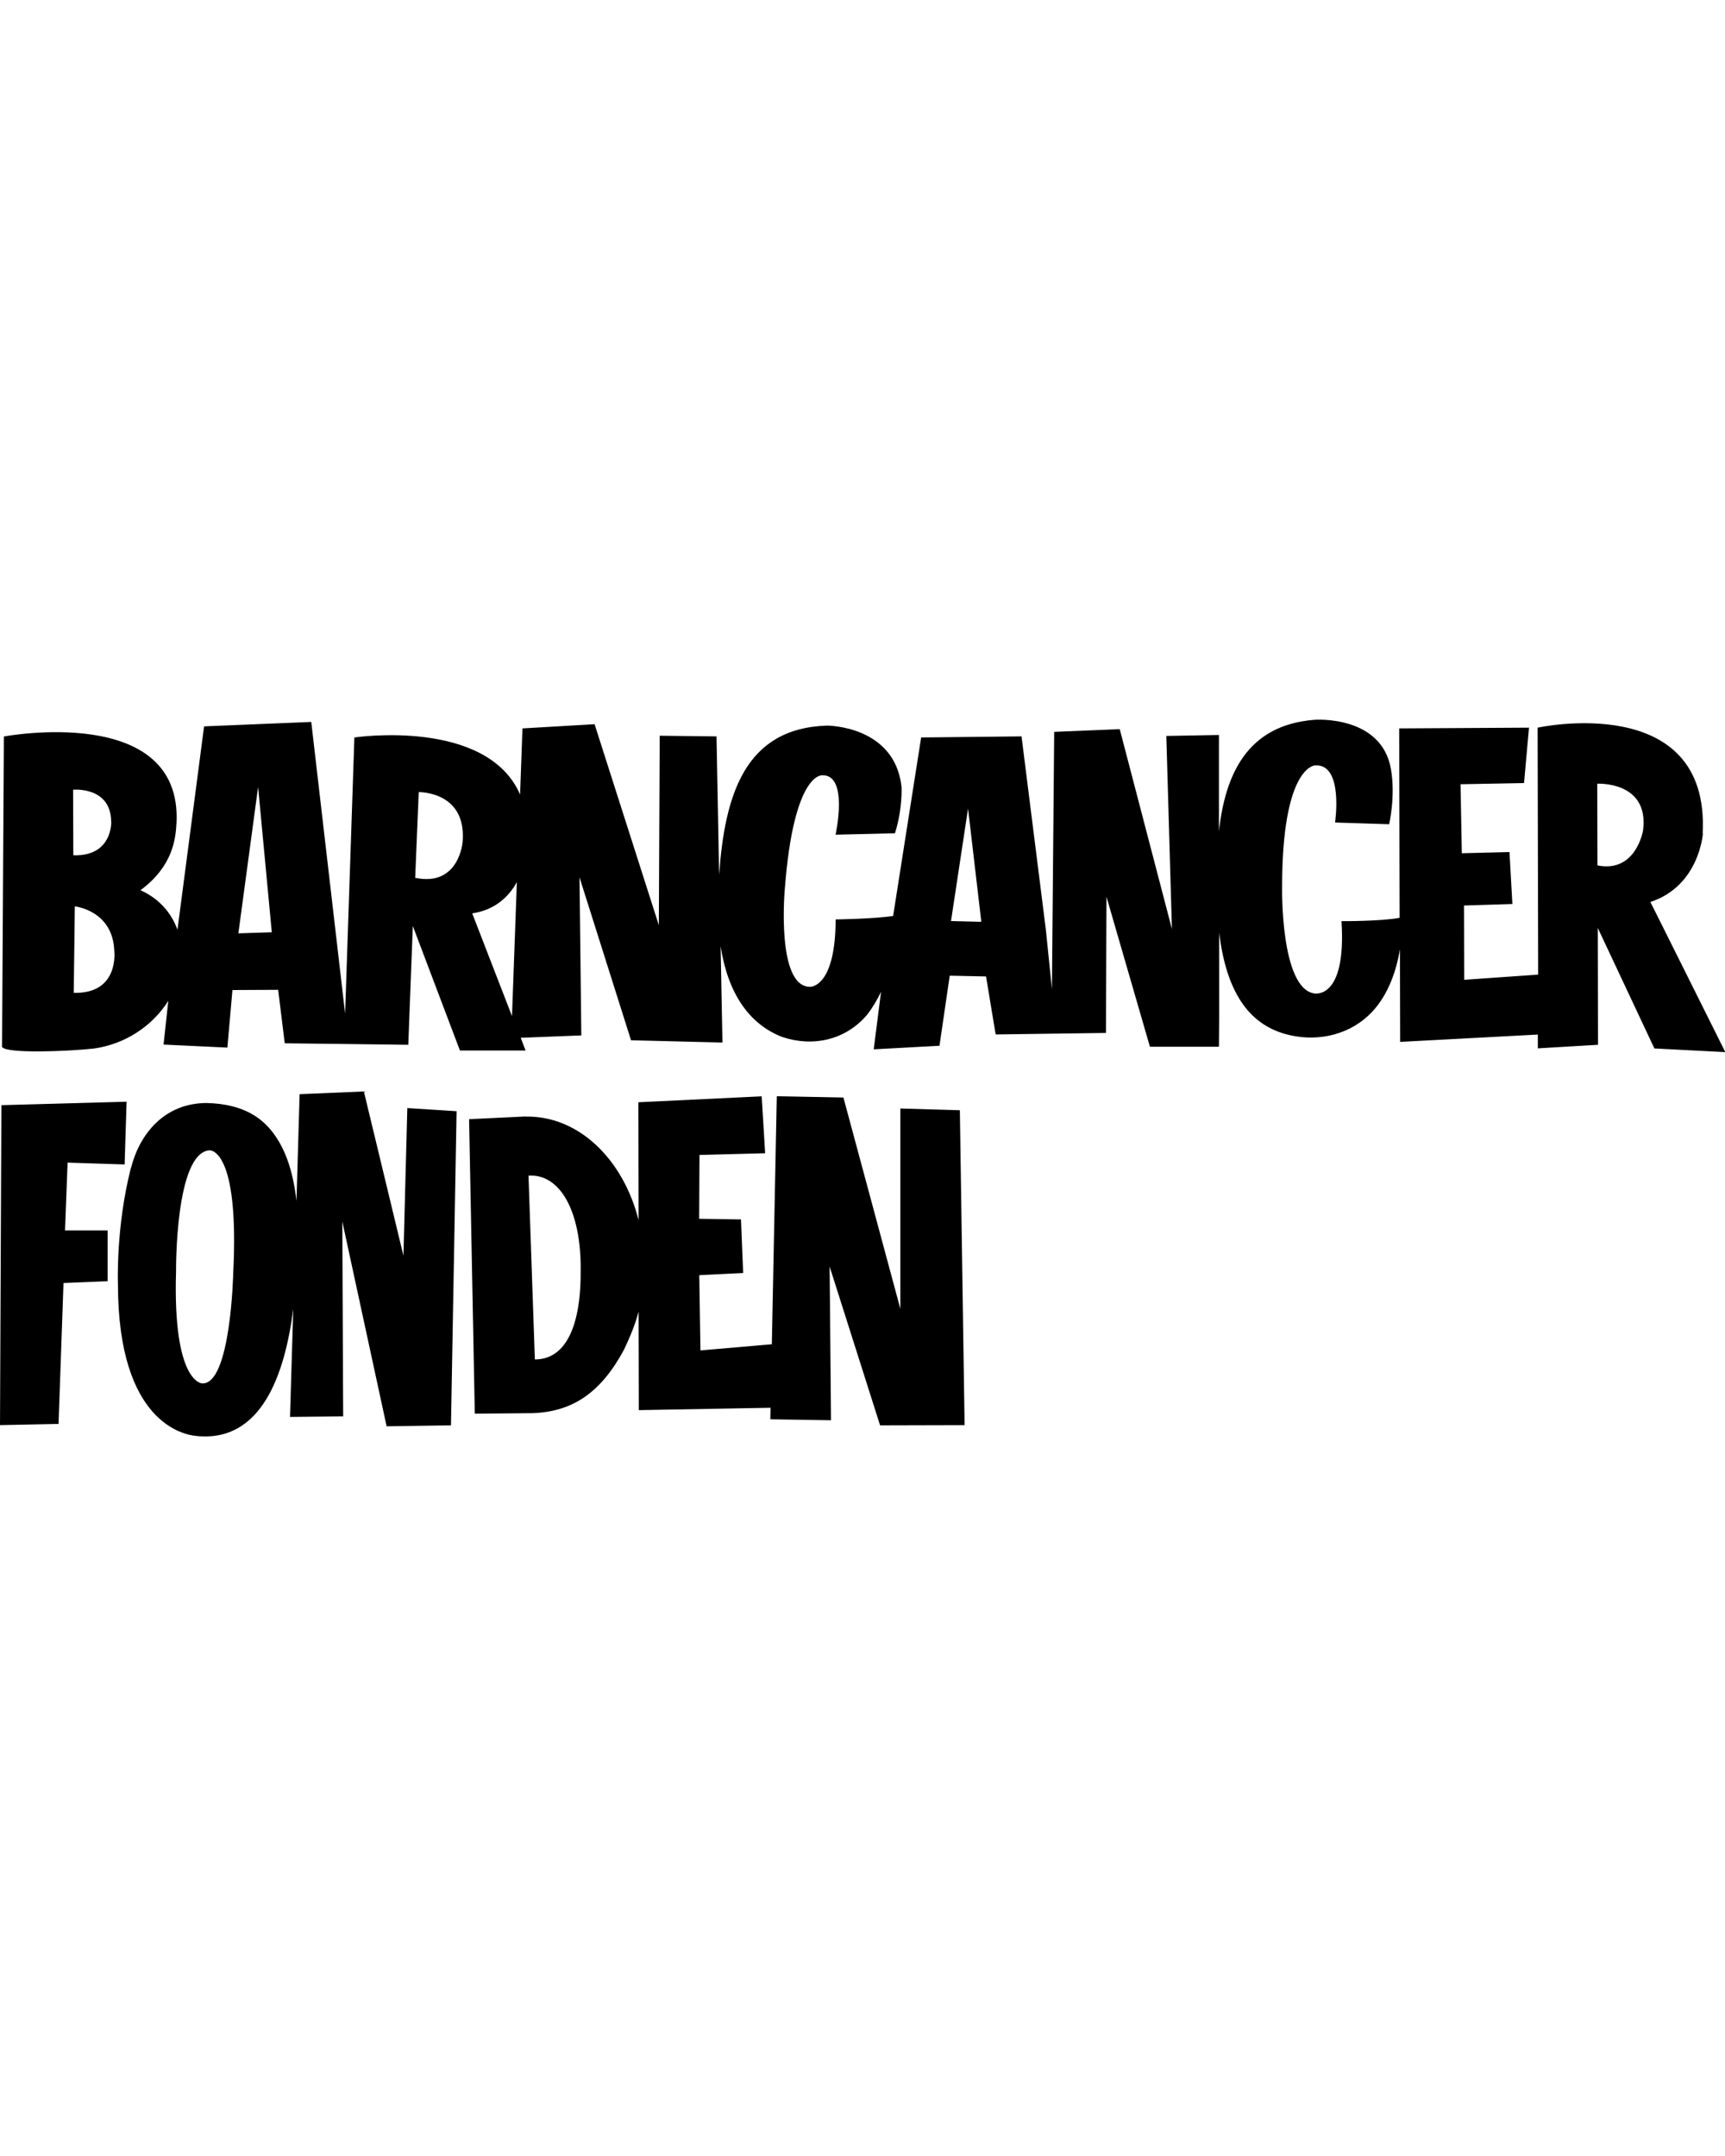
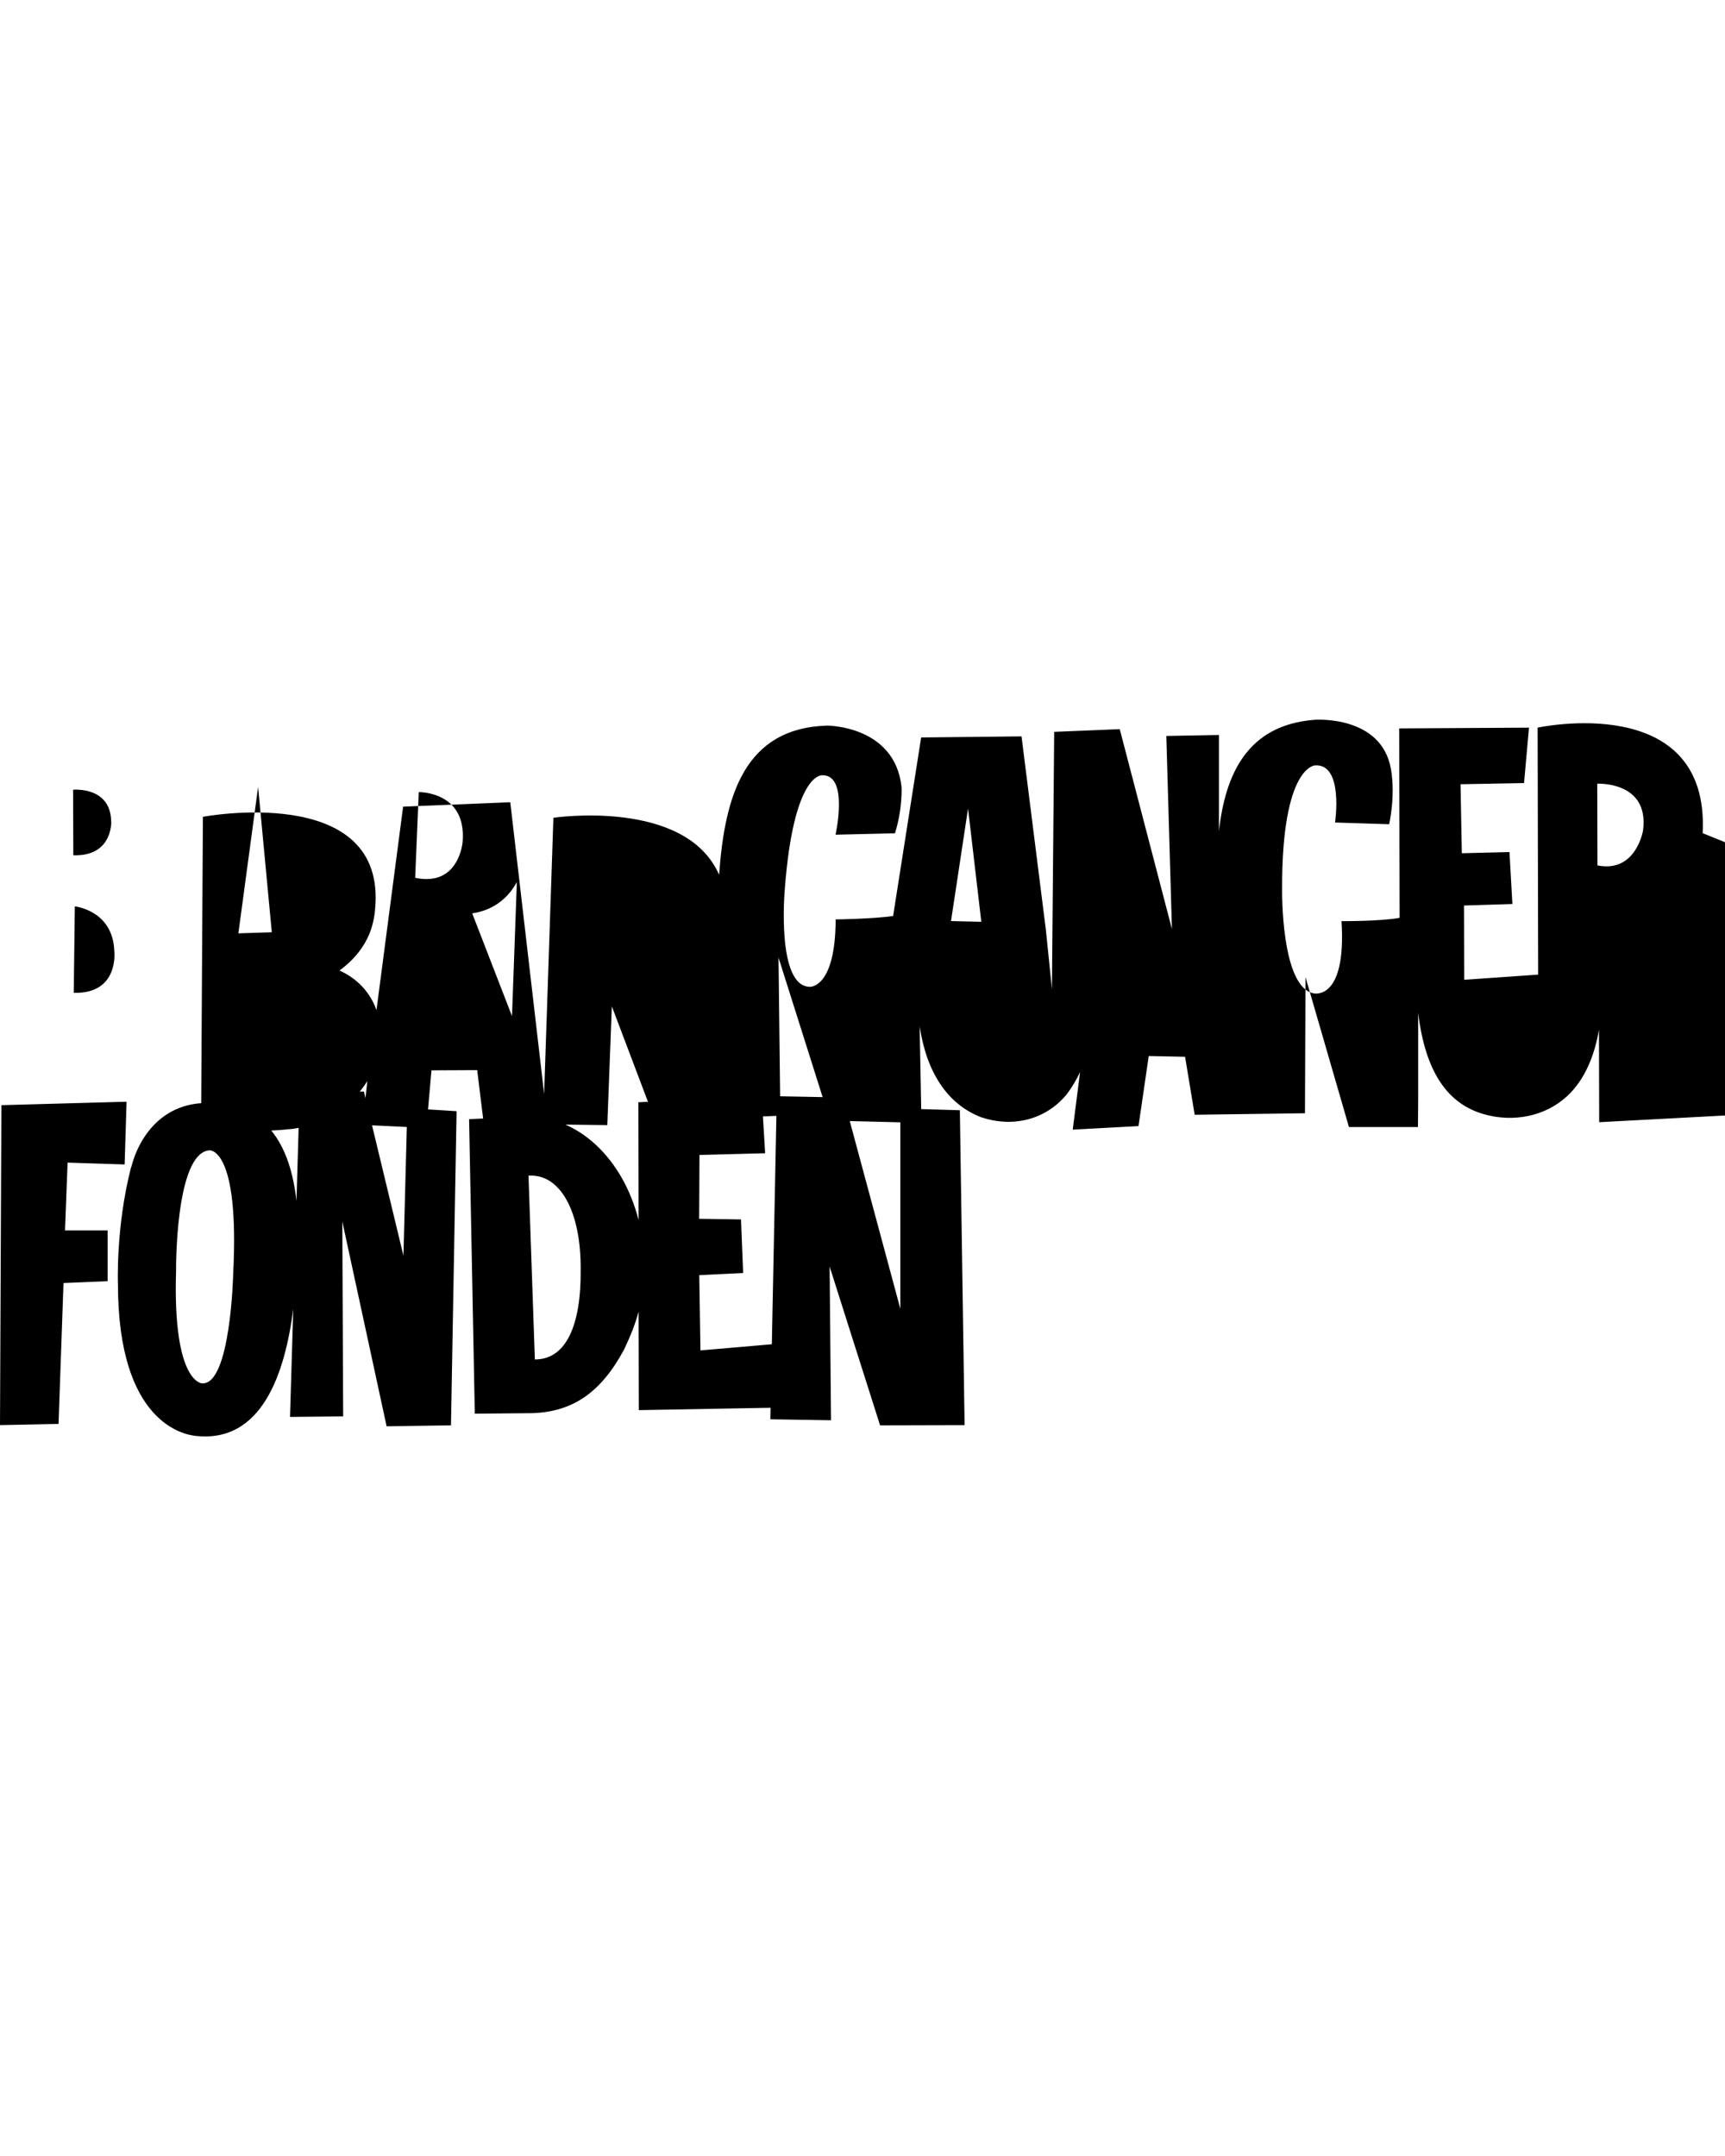
<svg xmlns="http://www.w3.org/2000/svg" id="Lager_1" viewBox="0 0 160 200">
  <g id="Lager_1-2">
-     <path d="m157.93,77.29c.67-13.27-15.31-9.79-15.31-9.79l.05,22.91-6.86.48-.02-6.89,4.49-.14-.27-4.82-4.42.11-.12-6.4,5.89-.11.46-5.14-12.04.07.04,17.57c-1.72.33-5.39.31-5.39.31.47,7.43-2.57,6.7-2.57,6.7-3.09-.55-2.94-9.75-2.94-9.75-.02-11.37,3.06-11.4,3.06-11.4,2.67-.17,1.85,5.3,1.85,5.3l5.02.16s.6-2.58.17-5.09c-.86-5.06-7.06-4.6-7.07-4.6-6.32.48-8.3,5.13-8.89,10.32v-8.91l-4.88.09.52,17.91-4.84-18.54-6.08.25-.21,23.86-.56-5.48-2.26-17.96-9.31.1-2.6,16.56c-1.76.27-5.33.32-5.33.32-.02,6.39-2.38,6.25-2.38,6.25-3.15,0-2.34-9.02-2.34-9.02.82-10.91,3.47-10.6,3.47-10.6,2.49-.09,1.24,5.51,1.24,5.51l5.51-.13c.73-2.33.61-4.31.61-4.31-.63-5.7-6.9-5.68-6.91-5.68-7.68.24-9.49,6.54-10.01,13.84l-.24-12.84-5.27-.06-.08,17.58-5.96-18.65-6.69.39-.22,6.13c-3.11-7.12-15.37-5.29-15.37-5.29l-.86,25.62-3.14-27.06-9.94.41-2.47,18.87c-.55-1.55-1.69-2.89-3.43-3.67,3-2.22,3.26-4.74,3.34-6.23.56-11.15-16.01-8.03-16.01-8.03,0,0-.17,28.8-.17,28.8.39.64,6.11.41,8.5.15,2.9-.4,5.45-2.08,6.92-4.43l-.44,4.06,5.92.28.47-5.34,4.24-.02.61,4.96,11.46.14.42-11.02,4.37,11.55h6.09s-.45-1.18-.45-1.18l5.62-.22-.17-14.67,4.78,15.12,8.48.21-.17-8.94c.66,4.3,2.59,7.21,5.7,8.42,2.85.96,5.89.3,7.88-2.05.53-.68.95-1.4,1.3-2.14l-.68,5.34,6.1-.33.95-6.5,3.37.07.89,5.38,10.23-.14.05-12.63,4.03,13.91h6.4s.02-2.62.02-2.62v-7.97c.67,5.53,2.75,8.44,6.1,9.4,2.7.77,5.66.23,7.73-1.69,1.68-1.56,2.56-3.88,2.94-6.16l.02,8.59,12.77-.68v1.28s5.58-.33,5.58-.33l-.02-10.84,5.25,11.18,6.58.34-6.95-13.93c4.54-1.48,4.87-6.35,4.87-6.35h0Zm-147.61-1.06c0,.7-.28,3.21-3.52,3.11l-.02-6.08s3.51-.34,3.53,2.97h0Zm-3.48,15.87l.1-8.02s3.52.36,3.66,4.12c0,0,.5,4.01-3.76,3.9h0Zm18.37-5.62l-3.1.1,1.83-13.58,1.27,13.48h0Zm17.7-8.38s-.32,4.19-4.4,3.33l.33-7.95s4.46-.09,4.07,4.62h0Zm5.03,3.73l-.45,12.43-3.69-9.53c2.18-.33,3.43-1.61,4.14-2.9h0Zm43.08,3.68l-2.81-.07,1.58-10.44,1.23,10.51h0Zm61.38-8.48s-.64,3.97-4.23,3.25l-.02-7.58s4.84-.26,4.25,4.33h0ZM11.73,102.2l-11.6.32-.13,29.68,5.43-.11.46-13.07,4.09-.17v-4.71s-3.95,0-3.95,0l.24-6.29,5.29.17.18-5.82h0Zm.42,6.11c-1.43,5.56-1.21,10.86-1.21,10.86.02,12.86,6.16,13.92,7.21,14.03,6.16.69,8.29-5.84,9.05-11.78l-.3,10.02,4.93-.05-.08-18.08,4.11,19,5.97-.09.52-29.14-4.57-.29-.36,13.69-3.67-15.23-5.96.25-.29,9.9c-.36-3.2-1.37-6.15-3.66-7.76-1.37-.95-3.05-1.28-4.66-1.32-3.88,0-6.2,2.8-7.02,5.99h0Zm4.18,9.6s-.1-10.95,3.09-11.2c0,0,2.81-.33,2.21,11.44,0,0-.23,10.29-2.87,10.18,0,0-2.75.02-2.43-10.42h0Zm32.41-14.34l-5.23.25.53,27.32,5.37-.05c3.75-.14,6.34-1.93,8.48-5.91.59-1.25,1.03-2.33,1.34-3.51l.02,9.14,12.22-.22-.02,1.07,5.63.09-.13-14.26,4.68,14.73,7.84-.02-.44-29.21-5.52-.16v18.58s-5.28-19.6-5.28-19.6l-6.18-.12-.46,23.01-6.62.57-.11-6.98,4.07-.2-.2-4.97-3.88-.06.03-5.92,6.09-.16-.32-5.28-11.44.55.02,10.93c-1.43-5.64-5.55-9.69-10.47-9.6h0Zm.28,5.49c2.91-.2,4.87,3.26,4.84,8.69.05,5.2-1.35,8.36-4.25,8.36l-.59-17.06h0Z" stroke-width="0" />
+     <path d="m157.93,77.29c.67-13.27-15.31-9.79-15.31-9.79l.05,22.91-6.86.48-.02-6.89,4.49-.14-.27-4.82-4.42.11-.12-6.4,5.89-.11.46-5.14-12.04.07.04,17.57c-1.72.33-5.39.31-5.39.31.47,7.43-2.57,6.7-2.57,6.7-3.09-.55-2.94-9.75-2.94-9.75-.02-11.37,3.06-11.4,3.06-11.4,2.67-.17,1.85,5.3,1.85,5.3l5.02.16s.6-2.58.17-5.09c-.86-5.06-7.06-4.6-7.07-4.6-6.32.48-8.3,5.13-8.89,10.32v-8.91l-4.88.09.52,17.91-4.84-18.54-6.08.25-.21,23.86-.56-5.48-2.26-17.96-9.31.1-2.6,16.56c-1.76.27-5.33.32-5.33.32-.02,6.39-2.38,6.25-2.38,6.25-3.15,0-2.34-9.02-2.34-9.02.82-10.91,3.47-10.6,3.47-10.6,2.49-.09,1.24,5.51,1.24,5.51l5.51-.13c.73-2.33.61-4.31.61-4.31-.63-5.7-6.9-5.68-6.91-5.68-7.68.24-9.49,6.54-10.01,13.84c-3.11-7.12-15.37-5.29-15.37-5.29l-.86,25.62-3.14-27.06-9.94.41-2.47,18.87c-.55-1.55-1.69-2.89-3.43-3.67,3-2.22,3.26-4.74,3.34-6.23.56-11.15-16.01-8.03-16.01-8.03,0,0-.17,28.8-.17,28.8.39.64,6.11.41,8.5.15,2.9-.4,5.45-2.08,6.92-4.43l-.44,4.06,5.92.28.47-5.34,4.24-.02.61,4.96,11.46.14.42-11.02,4.37,11.55h6.09s-.45-1.18-.45-1.18l5.62-.22-.17-14.67,4.78,15.12,8.48.21-.17-8.94c.66,4.3,2.59,7.21,5.7,8.42,2.85.96,5.89.3,7.88-2.05.53-.68.95-1.4,1.3-2.14l-.68,5.34,6.1-.33.95-6.5,3.37.07.89,5.38,10.23-.14.05-12.63,4.03,13.91h6.4s.02-2.62.02-2.62v-7.97c.67,5.53,2.75,8.44,6.1,9.4,2.7.77,5.66.23,7.73-1.69,1.68-1.56,2.56-3.88,2.94-6.16l.02,8.59,12.77-.68v1.28s5.58-.33,5.58-.33l-.02-10.84,5.25,11.18,6.58.34-6.95-13.93c4.54-1.48,4.87-6.35,4.87-6.35h0Zm-147.61-1.06c0,.7-.28,3.21-3.52,3.11l-.02-6.08s3.51-.34,3.53,2.97h0Zm-3.48,15.87l.1-8.02s3.52.36,3.66,4.12c0,0,.5,4.01-3.76,3.9h0Zm18.37-5.62l-3.1.1,1.83-13.58,1.27,13.48h0Zm17.7-8.38s-.32,4.19-4.4,3.33l.33-7.95s4.46-.09,4.07,4.62h0Zm5.03,3.73l-.45,12.43-3.69-9.53c2.18-.33,3.43-1.61,4.14-2.9h0Zm43.08,3.68l-2.81-.07,1.58-10.44,1.23,10.51h0Zm61.38-8.48s-.64,3.97-4.23,3.25l-.02-7.58s4.84-.26,4.25,4.33h0ZM11.73,102.2l-11.6.32-.13,29.68,5.43-.11.46-13.07,4.09-.17v-4.71s-3.95,0-3.95,0l.24-6.29,5.29.17.18-5.82h0Zm.42,6.11c-1.43,5.56-1.21,10.86-1.21,10.86.02,12.86,6.16,13.92,7.21,14.03,6.16.69,8.29-5.84,9.05-11.78l-.3,10.02,4.93-.05-.08-18.08,4.11,19,5.97-.09.52-29.14-4.57-.29-.36,13.69-3.67-15.23-5.96.25-.29,9.9c-.36-3.2-1.37-6.15-3.66-7.76-1.37-.95-3.05-1.28-4.66-1.32-3.88,0-6.2,2.8-7.02,5.99h0Zm4.18,9.6s-.1-10.95,3.09-11.2c0,0,2.81-.33,2.21,11.44,0,0-.23,10.29-2.87,10.18,0,0-2.75.02-2.43-10.42h0Zm32.41-14.34l-5.23.25.53,27.32,5.37-.05c3.75-.14,6.34-1.93,8.48-5.91.59-1.25,1.03-2.33,1.34-3.51l.02,9.14,12.22-.22-.02,1.07,5.63.09-.13-14.26,4.68,14.73,7.84-.02-.44-29.21-5.52-.16v18.58s-5.28-19.6-5.28-19.6l-6.18-.12-.46,23.01-6.62.57-.11-6.98,4.07-.2-.2-4.97-3.88-.06.03-5.92,6.09-.16-.32-5.28-11.44.55.02,10.93c-1.43-5.64-5.55-9.69-10.47-9.6h0Zm.28,5.49c2.91-.2,4.87,3.26,4.84,8.69.05,5.2-1.35,8.36-4.25,8.36l-.59-17.06h0Z" stroke-width="0" />
  </g>
</svg>